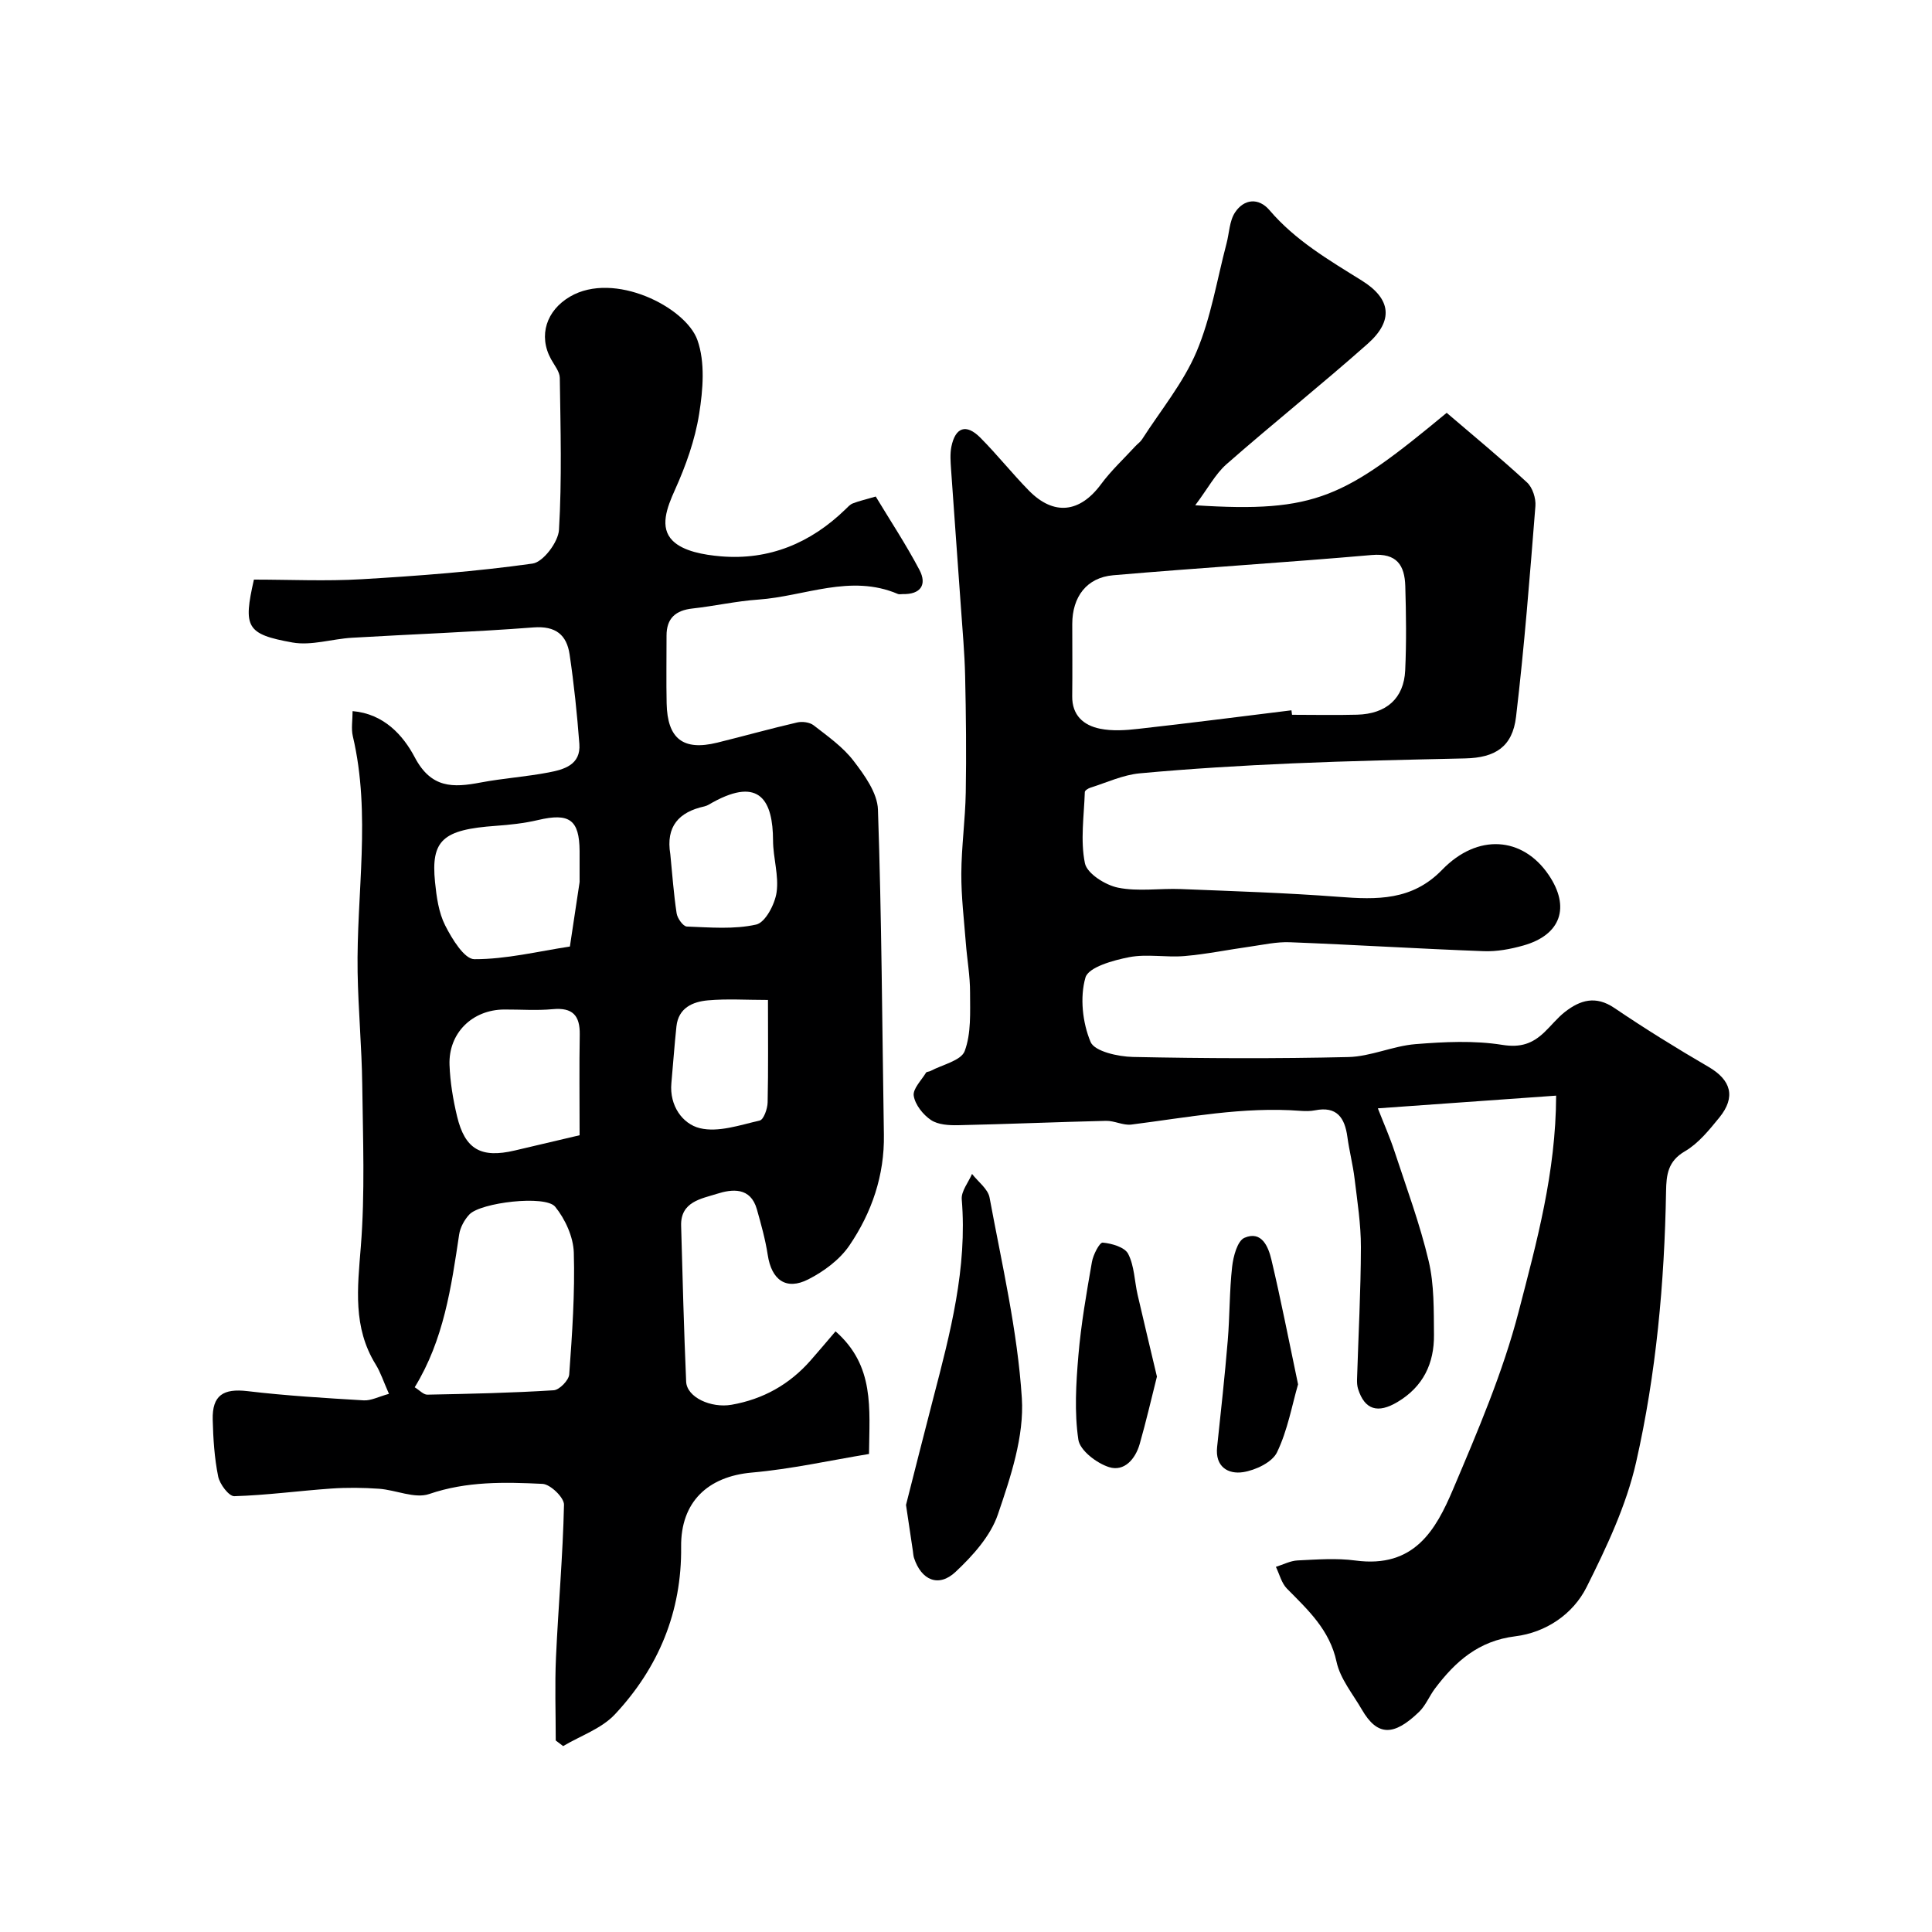
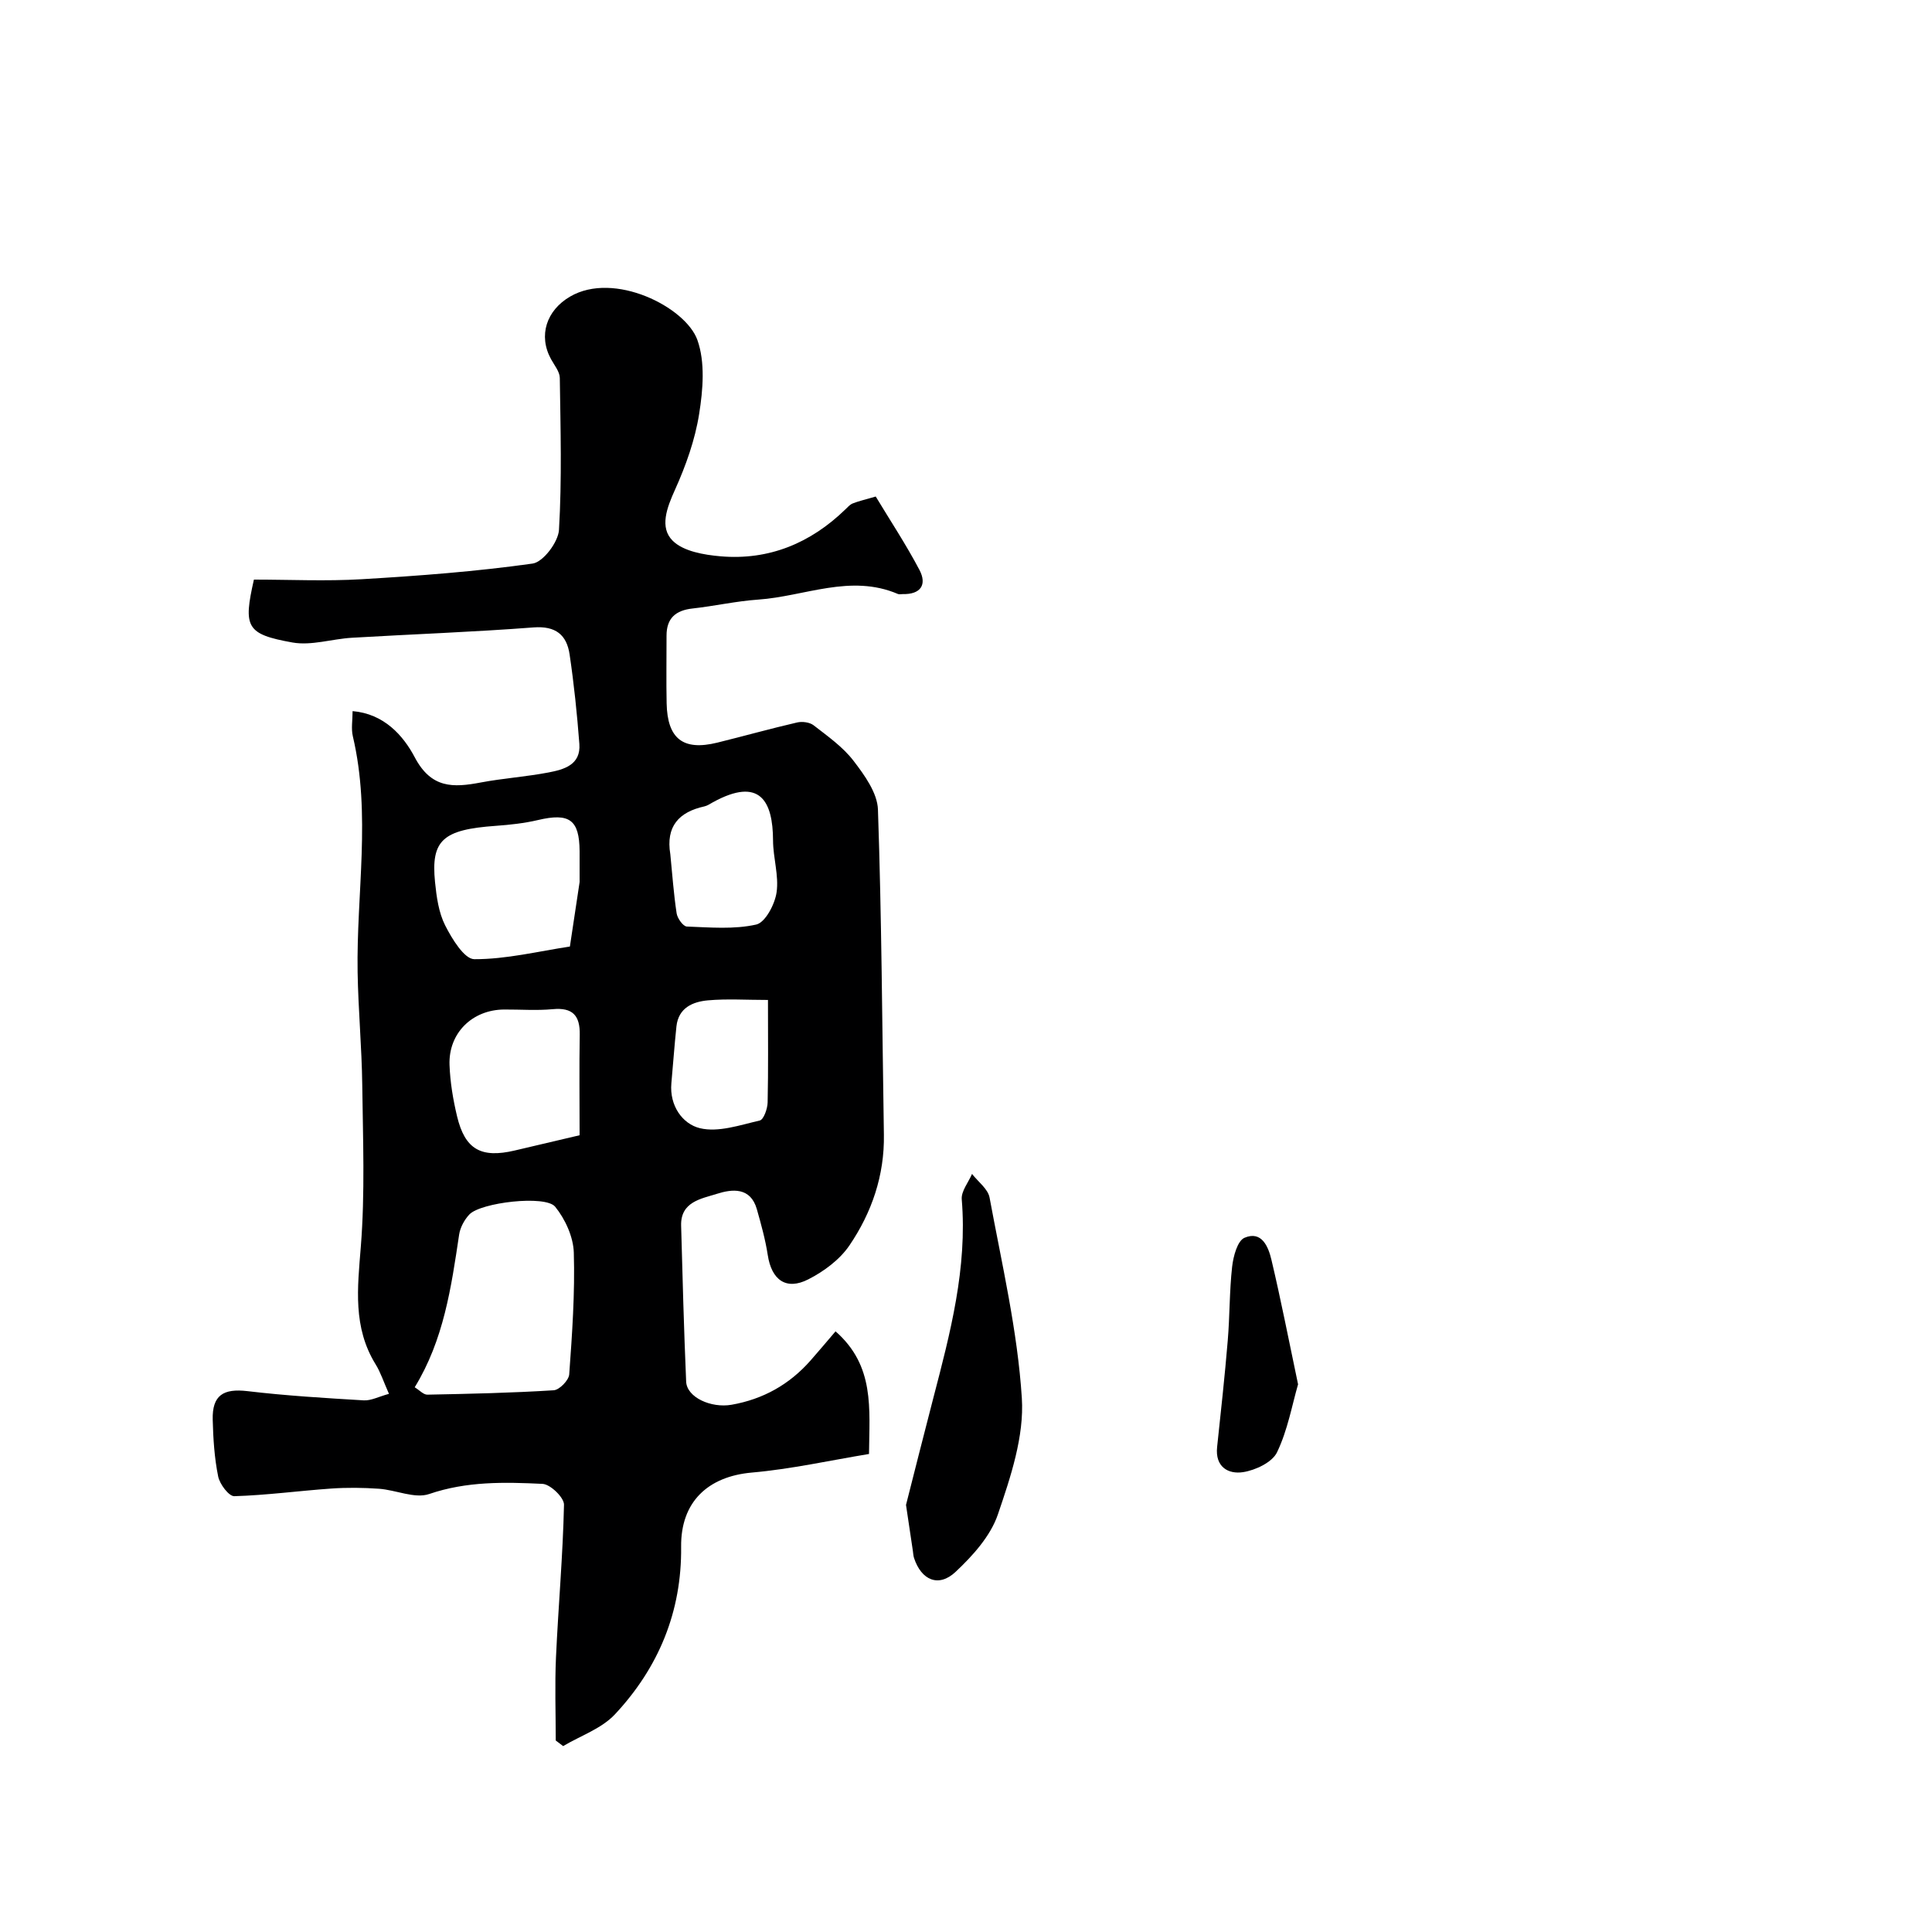
<svg xmlns="http://www.w3.org/2000/svg" enable-background="new 0 0 400 400" viewBox="0 0 400 400">
  <g fill="#000001">
    <path d="m80.53 288.58c-1.14-2.57-1.74-4.46-2.75-6.09-4.75-7.68-3.76-15.82-3.08-24.33.89-11.13.44-22.38.3-33.58-.1-7.77-.83-15.53-.96-23.3-.27-16.28 2.83-32.62-.99-48.85-.37-1.57-.05-3.3-.05-5.2 6.5.55 10.48 5.03 12.87 9.56 3.41 6.47 7.94 6.3 13.64 5.22 4.65-.88 9.41-1.19 14.06-2.08 3.19-.61 6.71-1.57 6.38-5.91-.47-6.2-1.11-12.39-2.02-18.53-.6-4.04-2.87-5.94-7.47-5.59-12.51.96-25.06 1.4-37.59 2.14-4.13.24-8.4 1.68-12.33.98-9.59-1.72-10.2-3.18-7.97-13.02 7.4 0 14.9.36 22.35-.08 11.81-.7 23.64-1.59 35.35-3.24 2.19-.31 5.31-4.45 5.46-6.97.62-10.46.32-20.98.17-31.47-.02-1.3-1.12-2.61-1.81-3.87-2.7-4.92-.93-10.12 3.93-12.96 9.14-5.35 23.95 2.18 26.37 8.99 1.63 4.6 1.16 10.29.36 15.3-.85 5.38-2.76 10.73-5.01 15.72-1.68 3.72-3.23 7.79-.47 10.53 2.22 2.21 6.49 2.93 9.94 3.23 10.02.85 18.61-2.73 25.81-9.71.47-.46.95-1.01 1.53-1.24 1.19-.47 2.46-.76 4.76-1.43 2.94 4.88 6.26 9.9 9.05 15.19 1.61 3.06.26 5.1-3.46 5.01-.33-.01-.71.1-.99-.02-9.82-4.21-19.3.49-28.92 1.16-4.55.31-9.05 1.34-13.59 1.84-3.51.38-5.41 2.01-5.4 5.64.01 4.67-.08 9.33.02 13.99.15 7.35 3.41 9.88 10.47 8.15 5.52-1.36 11-2.9 16.54-4.18 1.06-.25 2.61-.05 3.43.59 2.91 2.26 6.05 4.47 8.25 7.34 2.28 2.97 4.95 6.66 5.06 10.12.77 22.41.87 44.85 1.23 67.27.14 8.45-2.51 16.15-7.14 22.96-2 2.94-5.28 5.37-8.5 7.01-4.61 2.36-7.63.12-8.41-5.06-.49-3.19-1.37-6.33-2.25-9.45-1.32-4.64-5.15-4.19-8.31-3.18-3.18 1.01-7.51 1.62-7.37 6.58.29 10.77.58 21.53 1.04 32.29.14 3.26 5.16 5.53 9.4 4.79 6.55-1.15 11.98-4.2 16.35-9.16 1.75-1.98 3.44-4.01 5.18-6.04 8.14 7.15 7.01 15.94 6.93 25.39-8.02 1.32-16.1 3.13-24.27 3.85-9.11.81-14.73 6.09-14.63 15.36.15 13.46-4.68 25.04-13.71 34.7-2.76 2.95-7.1 4.42-10.72 6.57-.51-.39-1.02-.78-1.53-1.16 0-5.74-.21-11.48.05-17.21.48-10.54 1.43-21.06 1.66-31.61.03-1.47-2.82-4.23-4.44-4.31-7.86-.38-15.7-.56-23.47 2.1-2.98 1.02-6.89-.84-10.39-1.09-3.29-.23-6.62-.27-9.91-.04-6.69.47-13.35 1.38-20.05 1.58-1.12.03-3.02-2.49-3.34-4.08-.78-3.84-1.03-7.81-1.13-11.75-.13-5.08 2.21-6.51 7.2-5.92 7.99.95 16.04 1.43 24.08 1.91 1.52.08 3.08-.77 5.21-1.35zm5.33-1.36c1 .61 1.81 1.54 2.61 1.53 8.73-.17 17.46-.36 26.17-.91 1.18-.07 3.12-2.07 3.21-3.28.61-8.39 1.2-16.83.95-25.23-.1-3.24-1.77-6.92-3.86-9.49-2.01-2.47-15.42-.88-17.76 1.6-1.03 1.09-1.9 2.69-2.12 4.16-1.63 10.91-3.19 21.82-9.2 31.62zm34.14-105.02c0-2 .01-4 0-5.99-.05-6.51-2.12-7.96-8.61-6.43-2.85.67-5.81.99-8.73 1.2-10.97.78-13.47 2.94-12.59 11.67.31 3.04.75 6.29 2.1 8.95 1.4 2.77 3.97 6.99 6.04 6.99 6.59.02 13.19-1.62 19.78-2.62.67-4.42 1.34-8.84 2-13.27.03-.16.01-.33.01-.5zm0 52.84c0-7.54-.09-14.18.03-20.82.07-3.99-1.49-5.67-5.61-5.28-3.32.31-6.68.05-10.03.07-6.6.03-11.57 4.88-11.32 11.49.13 3.56.73 7.15 1.56 10.62 1.64 6.86 4.97 8.72 11.94 7.08 4.4-1.04 8.8-2.07 13.43-3.16zm18.78-58.19c.41 4.09.69 8.19 1.31 12.25.16 1.04 1.35 2.71 2.12 2.73 4.8.18 9.76.62 14.35-.41 1.88-.42 3.86-4.18 4.22-6.65.51-3.47-.72-7.16-.73-10.76-.03-8.14-2.7-13.25-12.43-7.92-.57.31-1.14.72-1.76.86-5.35 1.17-8.03 4.18-7.08 9.9zm20.22 30.18c-4.5 0-8.48-.27-12.41.08-3.16.28-6.12 1.54-6.54 5.39-.42 3.92-.69 7.85-1.05 11.77-.42 4.65 2.31 8.44 5.91 9.31 3.81.92 8.3-.65 12.39-1.59.81-.19 1.6-2.43 1.63-3.74.15-6.82.07-13.64.07-21.22z" />
-     <path d="m247.46 104.61c25.08 1.61 30.9-1.6 52.06-19.14 5.49 4.7 11.21 9.41 16.64 14.42 1.14 1.05 1.86 3.29 1.73 4.89-1.16 14.56-2.29 29.13-4.01 43.63-.74 6.23-4.33 8.47-10.52 8.61-11.93.27-23.87.51-35.79 1.03-10.54.46-21.08 1.09-31.59 2.06-3.48.32-6.85 1.91-10.25 2.98-.44.14-1.12.57-1.13.89-.16 4.93-.95 10.02.02 14.74.44 2.14 4.23 4.53 6.85 5.06 4.19.85 8.67.11 13.02.29 10.9.44 21.8.78 32.67 1.61 7.89.6 15.2.82 21.42-5.6 7.35-7.59 16.66-6.87 22.04 1.04 4.55 6.68 2.56 12.45-5.24 14.64-2.65.75-5.5 1.28-8.23 1.17-13.37-.5-26.72-1.33-40.09-1.85-2.74-.11-5.51.52-8.26.91-4.52.63-9 1.56-13.54 1.95-3.8.33-7.77-.48-11.46.23-3.31.64-8.45 2.07-9.07 4.22-1.18 4.1-.61 9.33 1.06 13.33.82 1.96 5.7 3.05 8.78 3.11 14.86.31 29.73.37 44.59.02 4.64-.11 9.21-2.29 13.88-2.67 5.98-.48 12.13-.79 18 .15 3.82.61 6.25-.28 8.7-2.61 1.45-1.38 2.7-2.99 4.26-4.21 3.17-2.47 6.37-3.44 10.24-.82 6.35 4.3 12.87 8.34 19.5 12.2 4.66 2.71 5.7 6.23 2.22 10.5-2.1 2.57-4.32 5.34-7.1 6.96-3.56 2.06-3.86 4.88-3.92 8.3-.33 18.9-2.03 37.73-6.21 56.13-2.03 8.93-6.1 17.53-10.23 25.79-2.83 5.66-8.47 9.43-14.79 10.21-7.6.94-12.39 5.21-16.61 10.81-1.17 1.55-1.91 3.49-3.28 4.82-5.25 5.08-8.65 5.08-11.85-.44-1.88-3.25-4.49-6.38-5.25-9.9-1.43-6.64-5.9-10.73-10.27-15.16-1.13-1.15-1.55-2.99-2.29-4.51 1.5-.46 2.98-1.26 4.5-1.33 3.99-.19 8.05-.51 11.98.02 12.19 1.63 16.64-6.36 20.19-14.72 5.11-12.06 10.34-24.25 13.61-36.88 3.7-14.28 7.69-28.72 7.74-44.65-12.26.88-24 1.71-36.91 2.63 1.24 3.18 2.51 6.03 3.47 8.97 2.47 7.51 5.24 14.97 7.05 22.64 1.16 4.9 1.05 10.15 1.1 15.25.06 5.93-2.21 10.76-7.57 13.95-4.05 2.41-6.78 1.63-8.15-2.73-.19-.62-.23-1.32-.21-1.97.28-9.12.78-18.24.8-27.37.01-4.73-.74-9.47-1.31-14.19-.35-2.9-1.1-5.75-1.49-8.64-.54-3.98-2.19-6.4-6.7-5.5-.97.19-2 .18-2.99.11-11.84-.91-23.4 1.37-35.04 2.84-1.7.21-3.52-.82-5.27-.77-10.18.24-20.36.68-30.55.9-1.91.04-4.18-.08-5.66-1.07-1.64-1.1-3.27-3.15-3.57-5.01-.23-1.43 1.58-3.2 2.54-4.79.13-.22.61-.19.9-.34 2.48-1.33 6.37-2.15 7.11-4.14 1.37-3.68 1.11-8.05 1.11-12.13.01-3.43-.62-6.86-.88-10.3-.37-4.76-.95-9.53-.93-14.3.03-5.6.82-11.19.92-16.79.14-8.05.05-16.1-.13-24.15-.11-4.77-.55-9.53-.88-14.3-.67-9.53-1.38-19.05-2.04-28.58-.1-1.51-.22-3.09.07-4.56.82-4.06 3.07-4.83 6-1.88 3.49 3.51 6.58 7.41 10.05 10.95 5.17 5.26 10.56 4.6 14.93-1.31 2.09-2.83 4.72-5.27 7.11-7.87.45-.49 1.04-.88 1.39-1.43 3.85-6 8.52-11.65 11.27-18.12 3-7.07 4.23-14.89 6.21-22.39.58-2.18.6-4.7 1.77-6.47 1.86-2.81 4.88-3.11 7.14-.46 5.35 6.27 12.27 10.31 19.11 14.57 6.08 3.78 6.61 8.3 1.21 13.09-9.59 8.5-19.62 16.5-29.25 24.95-2.29 2.03-3.85 5.02-6.45 8.48zm19.92 42.45c.04.31.08.62.12.93 4.49 0 8.98.1 13.47-.02 6.05-.16 9.69-3.37 9.96-9.17.27-5.81.19-11.64.02-17.45-.13-4.3-1.73-6.89-6.95-6.44-17.83 1.56-35.7 2.65-53.53 4.19-5.5.48-8.46 4.47-8.47 10.08 0 4.99.05 9.98-.01 14.96-.05 3.98 2.37 6.04 5.75 6.73 2.55.52 5.33.33 7.95.03 10.58-1.18 21.13-2.54 31.69-3.84z" />
    <path d="m187.58 311.58c1.7-6.65 3.63-14.38 5.64-22.08 3.52-13.5 7.08-26.98 5.9-41.19-.14-1.68 1.38-3.51 2.13-5.26 1.25 1.62 3.3 3.1 3.63 4.9 2.55 13.79 5.79 27.58 6.68 41.5.51 7.93-2.32 16.35-4.96 24.1-1.52 4.47-5.2 8.55-8.76 11.89-3.51 3.3-7.1 1.72-8.6-2.88-.15-.46-.17-.98-.24-1.46-.41-2.76-.82-5.5-1.42-9.52z" />
-     <path d="m239.53 285.01c-1.15 4.57-2.24 9.3-3.57 13.96-.89 3.11-3.2 5.78-6.35 4.78-2.56-.81-6.02-3.45-6.35-5.69-.84-5.69-.48-11.64.01-17.43.55-6.49 1.68-12.93 2.8-19.35.26-1.5 1.58-4.06 2.23-4.01 1.88.17 4.57.94 5.28 2.34 1.28 2.49 1.3 5.62 1.95 8.46 1.27 5.53 2.61 11.04 4 16.94z" />
    <path d="m268.75 286.61c-1.25 4.29-2.15 9.5-4.36 14.08-1 2.07-4.45 3.7-7.01 4.1-3.07.48-5.83-1.07-5.39-5.19.78-7.34 1.59-14.68 2.2-22.03.43-5.09.34-10.24.91-15.31.24-2.14 1.09-5.36 2.56-5.99 3.56-1.53 4.94 1.86 5.57 4.53 1.95 8.21 3.56 16.5 5.52 25.81z" />
  </g>
</svg>